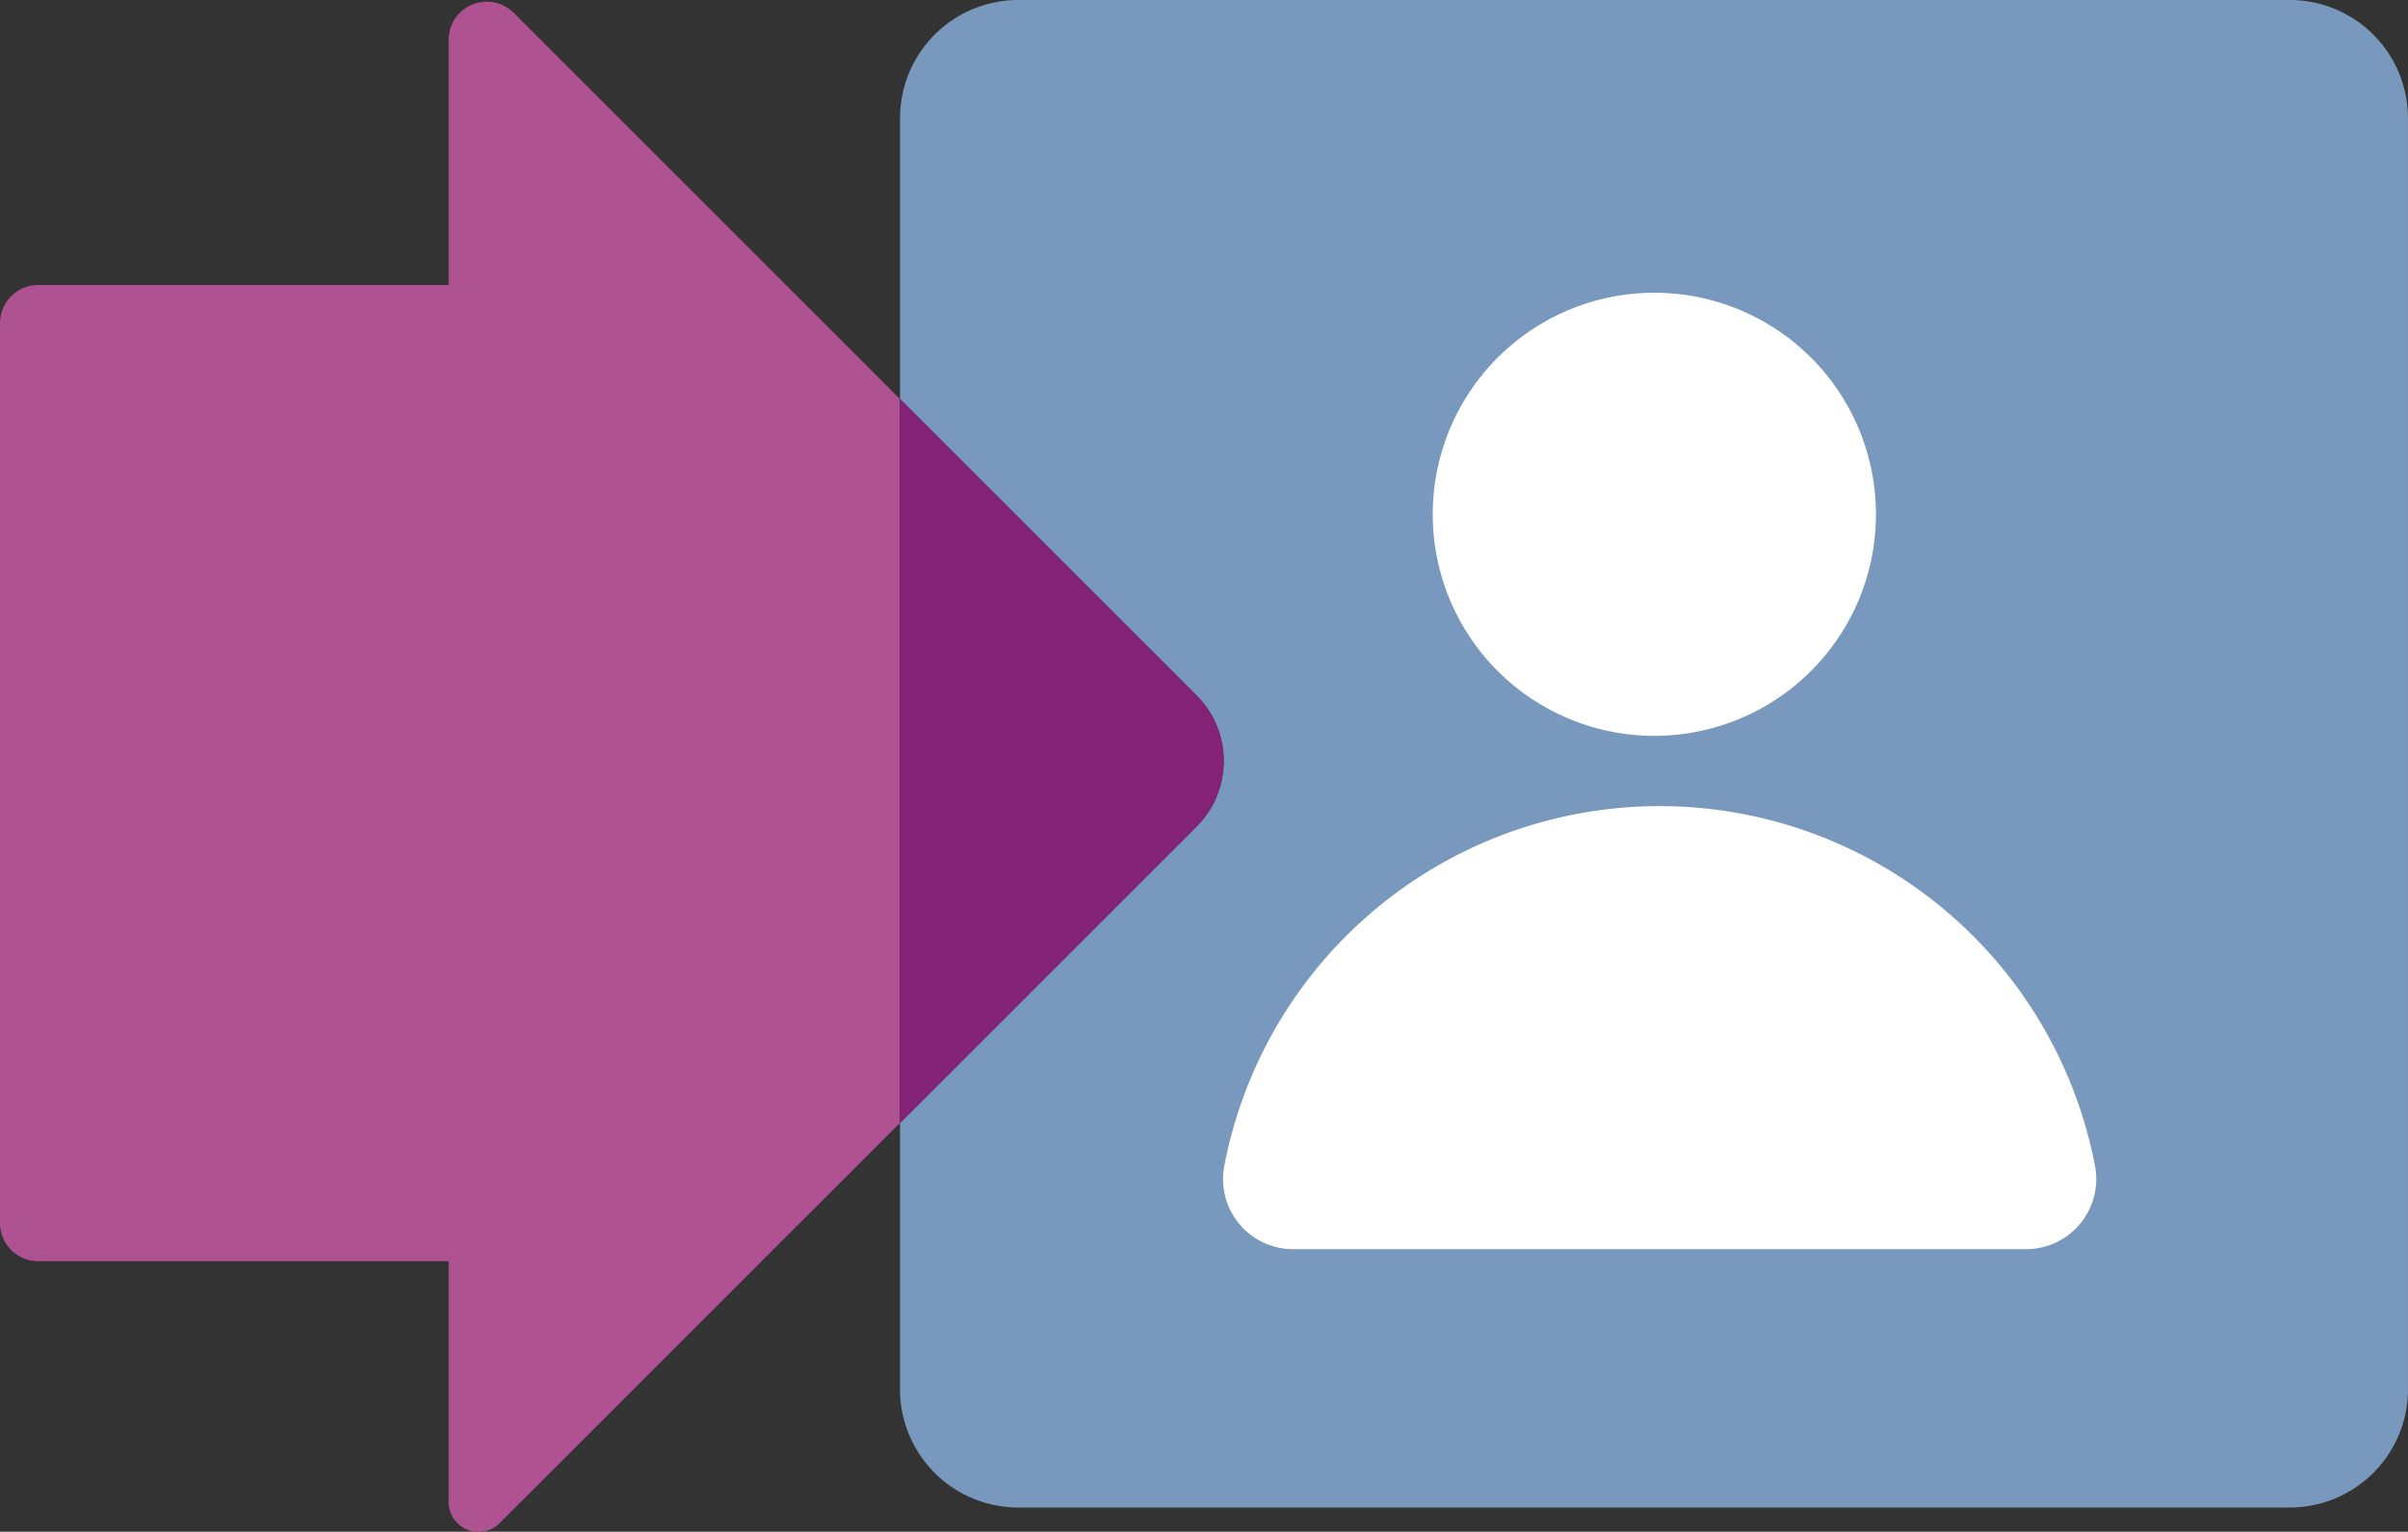
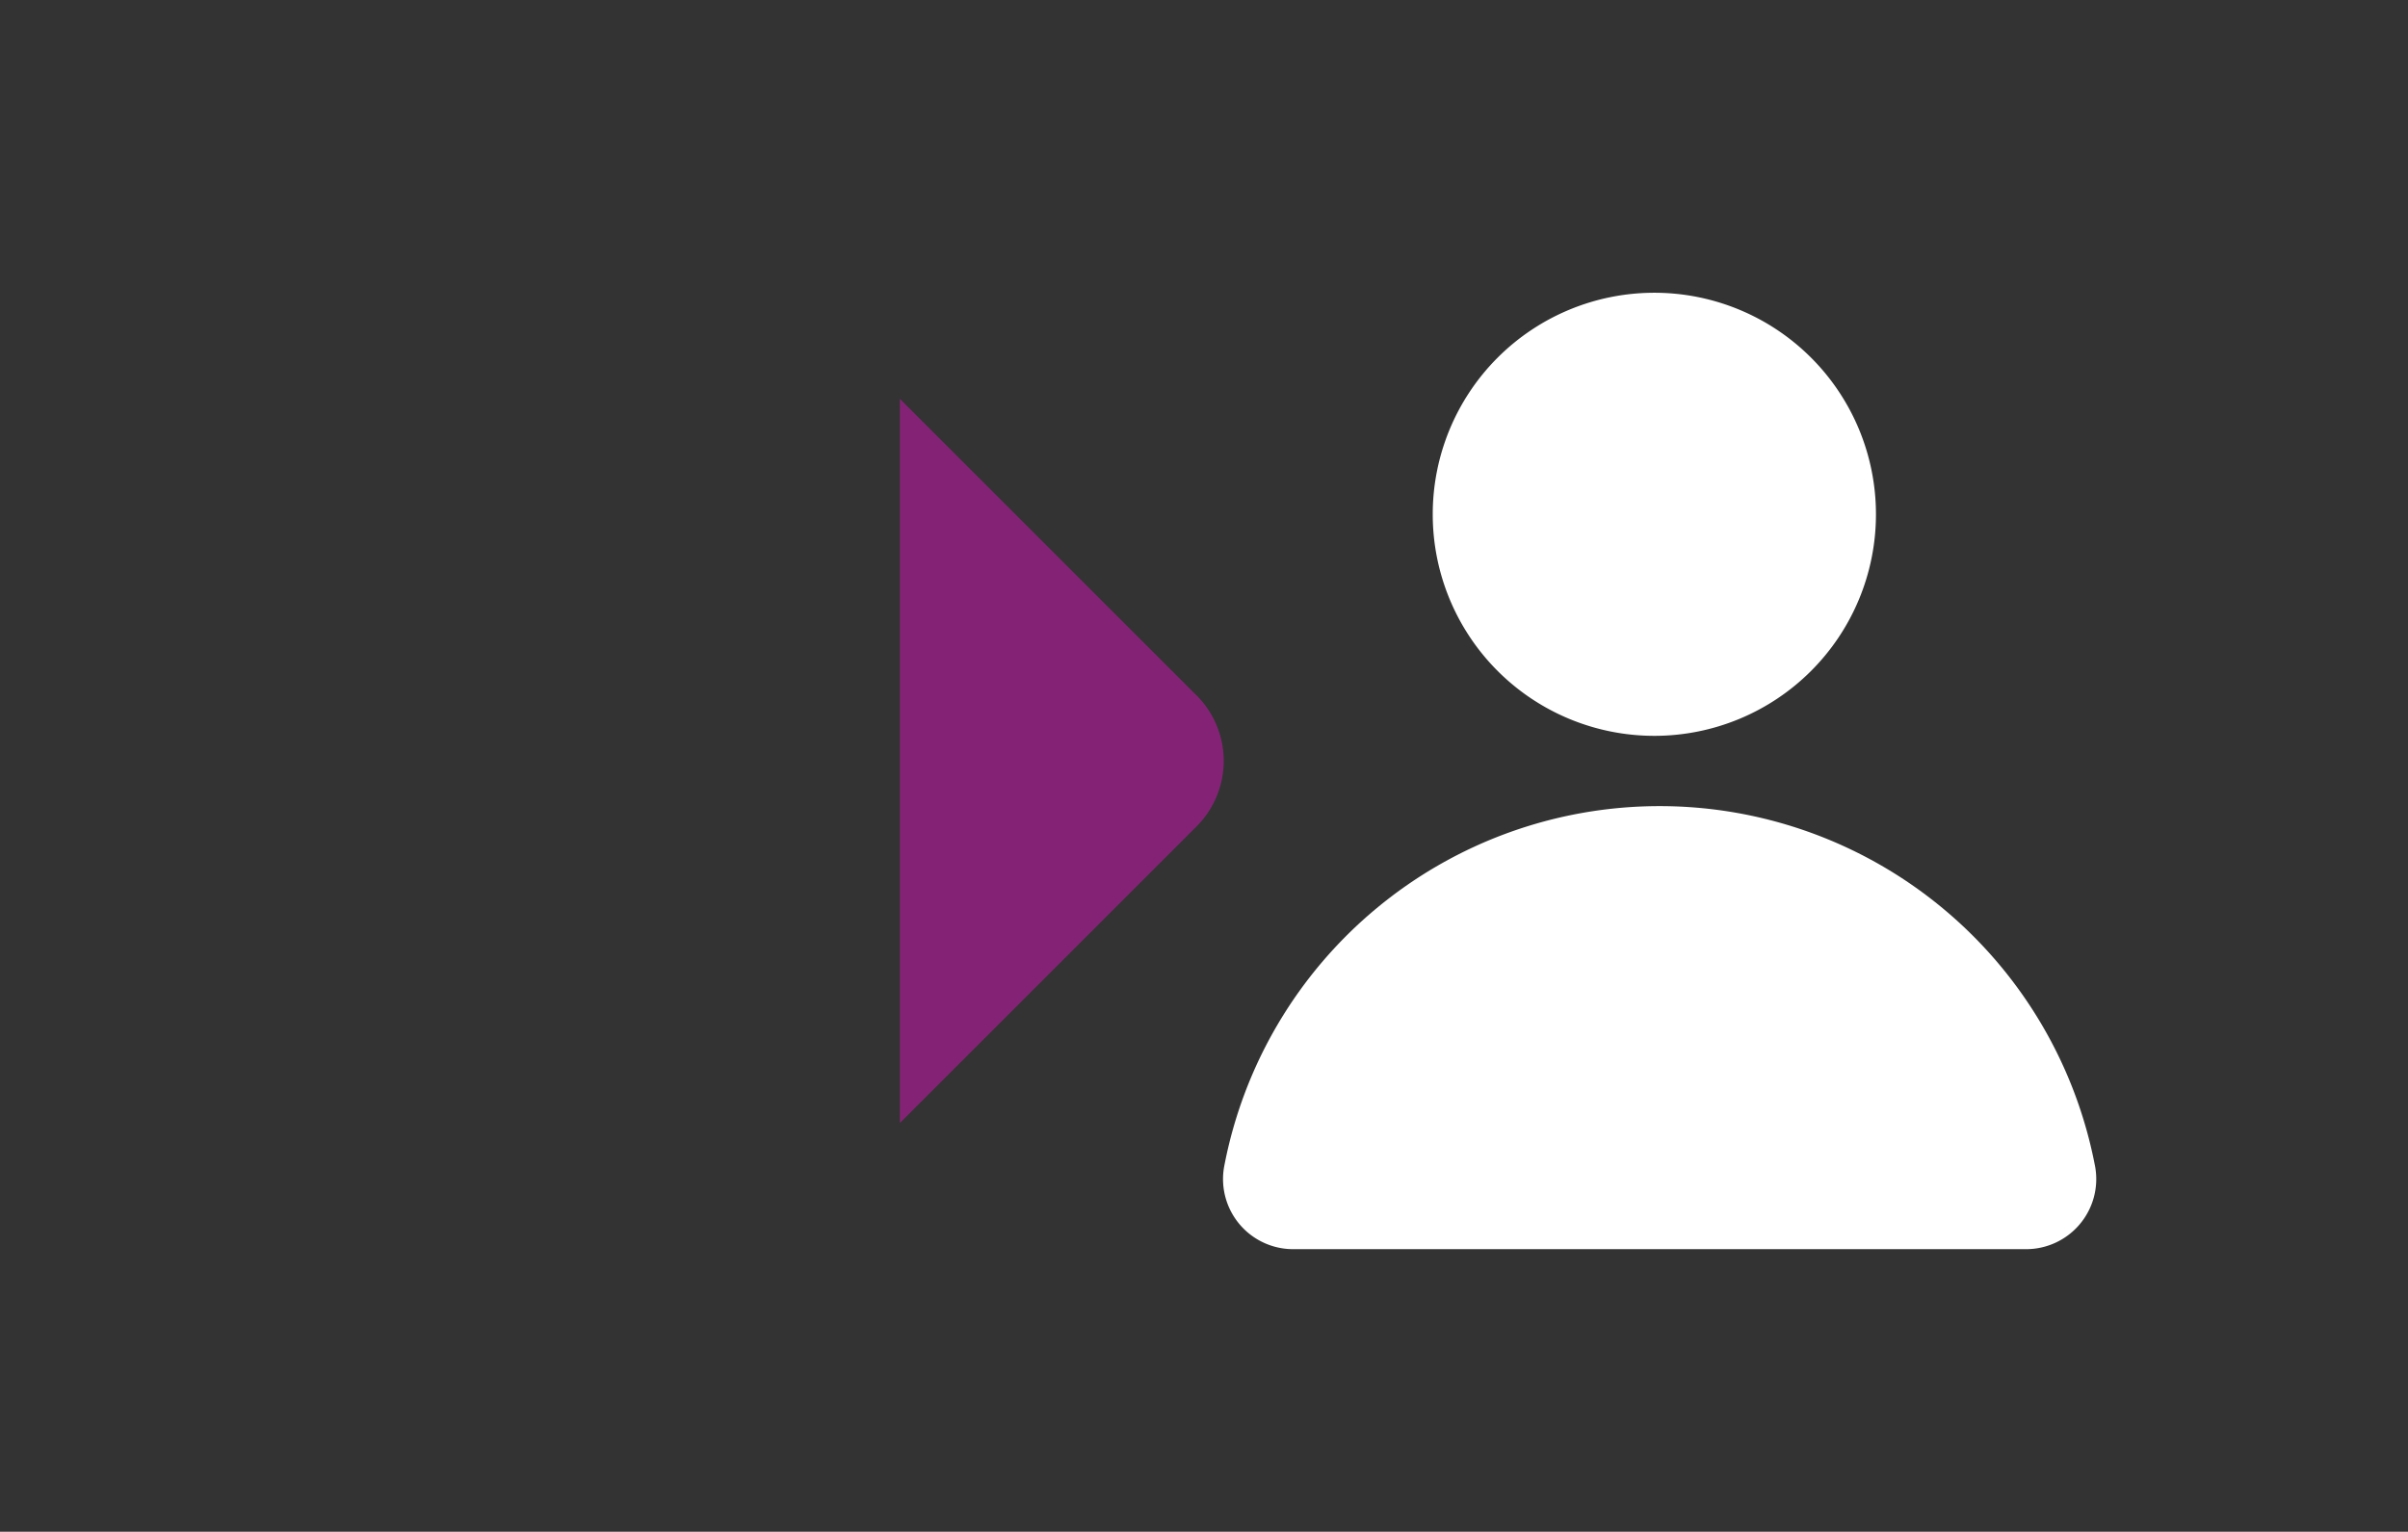
<svg xmlns="http://www.w3.org/2000/svg" width="96.61" height="61.472" viewBox="0 0 96.61 61.472">
  <rect x="0" y="0" width="96.61" height="61.472" fill="#333333" stroke="none" />
  <defs>
    <clipPath id="clip-path">
      <rect id="Rectangle_504" data-name="Rectangle 504" width="96.61" height="61.472" fill="none" />
    </clipPath>
  </defs>
  <g id="Group_528" data-name="Group 528" transform="translate(0 0)">
    <g id="Group_527" data-name="Group 527" transform="translate(0 0)" clip-path="url(#clip-path)">
-       <path id="Path_235" data-name="Path 235" d="M99.037,0H48a4.746,4.746,0,0,0-4.732,4.731V16.013l11.9,11.9a3.717,3.717,0,0,1,0,5.259l-11.9,11.9v10.7A4.746,4.746,0,0,0,48,60.5H99.037a4.745,4.745,0,0,0,4.731-4.732V4.731A4.745,4.745,0,0,0,99.037,0" transform="translate(-7.159 0)" fill="#7998bd" />
-       <path id="Path_236" data-name="Path 236" d="M34.864,14.78,20.617.533A1.531,1.531,0,0,0,18,1.616V11.45H1.531A1.531,1.531,0,0,0,0,12.981V49.095a1.531,1.531,0,0,0,1.531,1.531H18v9.652a1.2,1.2,0,0,0,2.057.852l14.8-14.8,1.246-1.246V16.026Z" transform="translate(0 -0.013)" fill="#ae5291" />
      <path id="Path_237" data-name="Path 237" d="M55.165,31.084l-11.9-11.9V48.24l11.9-11.9a3.718,3.718,0,0,0,0-5.259" transform="translate(-7.159 -3.174)" fill="#842376" />
      <path id="Path_238" data-name="Path 238" d="M86.66,22.969a8.891,8.891,0,1,1-8.891-8.891,8.891,8.891,0,0,1,8.891,8.891" transform="translate(-11.396 -2.329)" fill="#fff" />
      <path id="Path_239" data-name="Path 239" d="M76.312,38.764A17.786,17.786,0,0,0,58.836,53.25a2.814,2.814,0,0,0,2.787,3.295H91a2.814,2.814,0,0,0,2.787-3.295A17.786,17.786,0,0,0,76.312,38.764" transform="translate(-9.726 -6.413)" fill="#fff" />
    </g>
  </g>
</svg>